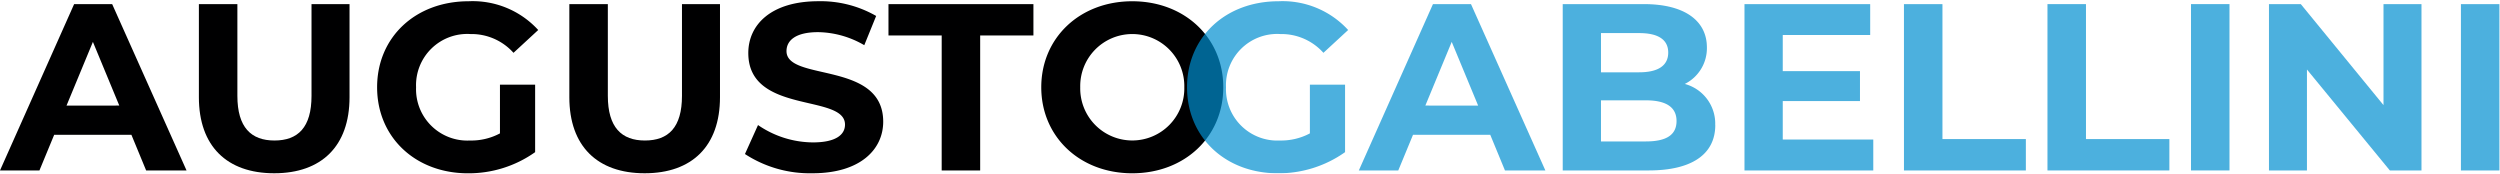
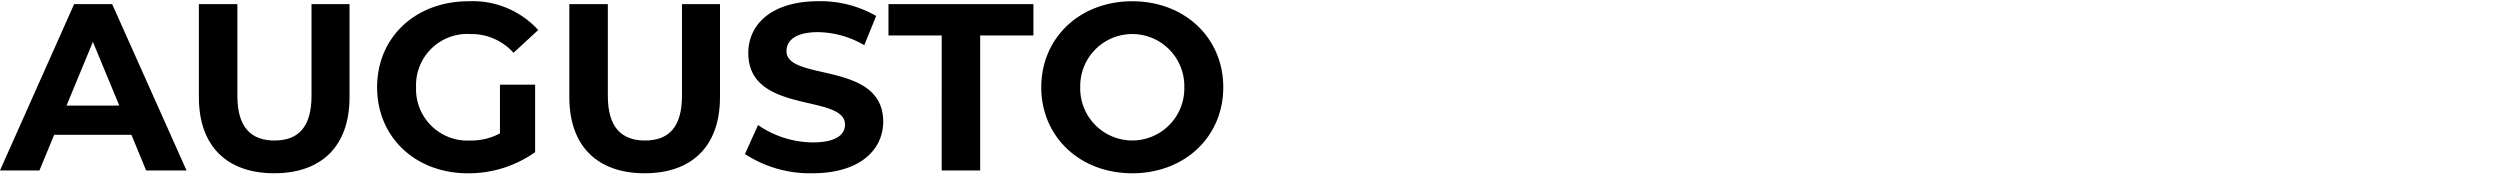
<svg xmlns="http://www.w3.org/2000/svg" id="LOGO_GHIBELLINI" data-name="LOGO GHIBELLINI" width="290" height="20.132" viewBox="0 0 290 20.132">
  <defs>
    <clipPath id="clip-path">
      <rect id="Rettangolo_1695" data-name="Rettangolo 1695" width="290" height="20.132" fill="none" />
    </clipPath>
    <clipPath id="clip-path-2">
      <rect id="Rettangolo_1694" data-name="Rettangolo 1694" width="290" height="20.132" transform="translate(0 0)" fill="none" />
    </clipPath>
    <clipPath id="clip-path-3">
      <rect id="Rettangolo_1693" data-name="Rettangolo 1693" width="152.366" height="20.132" transform="translate(137.634)" fill="none" />
    </clipPath>
    <clipPath id="clip-path-4">
-       <rect id="Rettangolo_1692" data-name="Rettangolo 1692" width="152.237" height="19.956" transform="translate(137.696 0.145)" fill="none" />
-     </clipPath>
+       </clipPath>
  </defs>
  <g id="Raggruppa_6768" data-name="Raggruppa 6768" clip-path="url(#clip-path)">
    <path id="Tracciato_7461" data-name="Tracciato 7461" d="M10.777,4.859l3.06,7.387H7.717ZM8.6.476,0,19.771H4.575l1.709-4.134h8.959l1.708,4.134h4.686L13.01.476Z" fill="#000001" />
    <g id="Raggruppa_6767" data-name="Raggruppa 6767">
      <g id="Raggruppa_6766" data-name="Raggruppa 6766" clip-path="url(#clip-path-2)">
        <path id="Tracciato_7462" data-name="Tracciato 7462" d="M23.071,11.282V.477h4.465v10.64c0,3.666,1.6,5.182,4.3,5.182,2.729,0,4.3-1.516,4.3-5.182V.477h4.41v10.8c0,5.678-3.252,8.821-8.737,8.821s-8.738-3.143-8.738-8.821" fill="#000001" />
        <path id="Tracciato_7463" data-name="Tracciato 7463" d="M57.995,9.821h4.08v7.828a13.316,13.316,0,0,1-7.8,2.453c-6.064,0-10.53-4.162-10.53-9.978S48.21.146,54.357.146a10.288,10.288,0,0,1,8.076,3.335L59.566,6.127A6.531,6.531,0,0,0,54.577,3.95a5.94,5.94,0,0,0-6.312,6.174A5.956,5.956,0,0,0,54.522,16.3a7.092,7.092,0,0,0,3.473-.827Z" fill="#000001" />
        <path id="Tracciato_7464" data-name="Tracciato 7464" d="M66.044,11.282V.477h4.465v10.64c0,3.666,1.6,5.182,4.3,5.182,2.729,0,4.3-1.516,4.3-5.182V.477h4.41v10.8c0,5.678-3.252,8.821-8.737,8.821s-8.738-3.143-8.738-8.821" fill="#000001" />
        <path id="Tracciato_7465" data-name="Tracciato 7465" d="M86.414,17.869l1.516-3.363A11.351,11.351,0,0,0,94.3,16.519c2.646,0,3.721-.883,3.721-2.068,0-3.611-11.218-1.13-11.218-8.3,0-3.28,2.646-6.009,8.131-6.009a12.941,12.941,0,0,1,6.7,1.709l-1.378,3.391A10.9,10.9,0,0,0,94.9,3.729c-2.647,0-3.666.992-3.666,2.2,0,3.556,11.218,1.1,11.218,8.186,0,3.225-2.673,5.982-8.186,5.982a13.753,13.753,0,0,1-7.856-2.233" fill="#000001" />
        <path id="Tracciato_7466" data-name="Tracciato 7466" d="M109.237,4.115h-6.174V.477h16.814V4.115H113.7V19.771h-4.465Z" fill="#000001" />
        <path id="Tracciato_7467" data-name="Tracciato 7467" d="M120.787,10.124c0-5.733,4.465-9.978,10.556-9.978,6.064,0,10.557,4.217,10.557,9.978S137.407,20.1,131.343,20.1c-6.091,0-10.556-4.245-10.556-9.978m16.593,0a6.038,6.038,0,1,0-12.073,0,6.038,6.038,0,1,0,12.073,0" fill="#000001" />
        <g id="Raggruppa_6765" data-name="Raggruppa 6765" opacity="0.7" style="mix-blend-mode: normal;isolation: isolate">
          <g id="Raggruppa_6764" data-name="Raggruppa 6764">
            <g id="Raggruppa_6763" data-name="Raggruppa 6763" clip-path="url(#clip-path-3)">
              <g id="Raggruppa_6762" data-name="Raggruppa 6762">
                <g id="Raggruppa_6761" data-name="Raggruppa 6761" clip-path="url(#clip-path-4)">
                  <path id="Tracciato_7468" data-name="Tracciato 7468" d="M151.947,9.821h4.08v7.828a13.316,13.316,0,0,1-7.8,2.453c-6.064,0-10.53-4.162-10.53-9.978S142.162.146,148.309.146a10.288,10.288,0,0,1,8.076,3.335l-2.867,2.646a6.531,6.531,0,0,0-4.989-2.177,5.94,5.94,0,0,0-6.312,6.174,5.956,5.956,0,0,0,6.257,6.175,7.092,7.092,0,0,0,3.473-.827Z" fill="#008fd0" />
-                   <path id="Tracciato_7469" data-name="Tracciato 7469" d="M172.869,15.636H163.91L162.2,19.771h-4.576l8.6-19.295h4.41l8.628,19.295h-4.686Zm-1.406-3.39L168.4,4.859l-3.059,7.387Z" fill="#008fd0" />
                  <path id="Tracciato_7470" data-name="Tracciato 7470" d="M198.972,14.507c0,3.335-2.646,5.264-7.718,5.264h-9.978V.477H190.7c4.824,0,7.3,2.012,7.3,5.016a4.638,4.638,0,0,1-2.563,4.245,4.765,4.765,0,0,1,3.528,4.769M185.714,3.839V8.387h4.437c2.178,0,3.363-.771,3.363-2.287s-1.185-2.261-3.363-2.261Zm8.765,10.2c0-1.626-1.24-2.4-3.556-2.4h-5.209v4.768h5.209c2.316,0,3.556-.716,3.556-2.37" fill="#008fd0" />
                  <path id="Tracciato_7471" data-name="Tracciato 7471" d="M217.3,16.188v3.583h-14.94V.477h14.582V4.06H206.8V8.25h8.958v3.473H206.8v4.465Z" fill="#008fd0" />
                  <path id="Tracciato_7472" data-name="Tracciato 7472" d="M220.858.477h4.466V16.133H235v3.639h-14.14Z" fill="#008fd0" />
                  <path id="Tracciato_7473" data-name="Tracciato 7473" d="M237.507.477h4.466V16.133h9.674v3.639h-14.14Z" fill="#008fd0" />
                  <rect id="Rettangolo_1690" data-name="Rettangolo 1690" width="4.466" height="19.295" transform="translate(254.155 0.476)" fill="#008fd0" />
                  <path id="Tracciato_7474" data-name="Tracciato 7474" d="M280.892.477v19.3h-3.666l-9.62-11.715V19.772H263.2V.477h3.693l9.593,11.715V.477Z" fill="#008fd0" />
-                   <rect id="Rettangolo_1691" data-name="Rettangolo 1691" width="4.466" height="19.295" transform="translate(285.468 0.476)" fill="#008fd0" />
                </g>
              </g>
            </g>
          </g>
        </g>
      </g>
    </g>
  </g>
</svg>